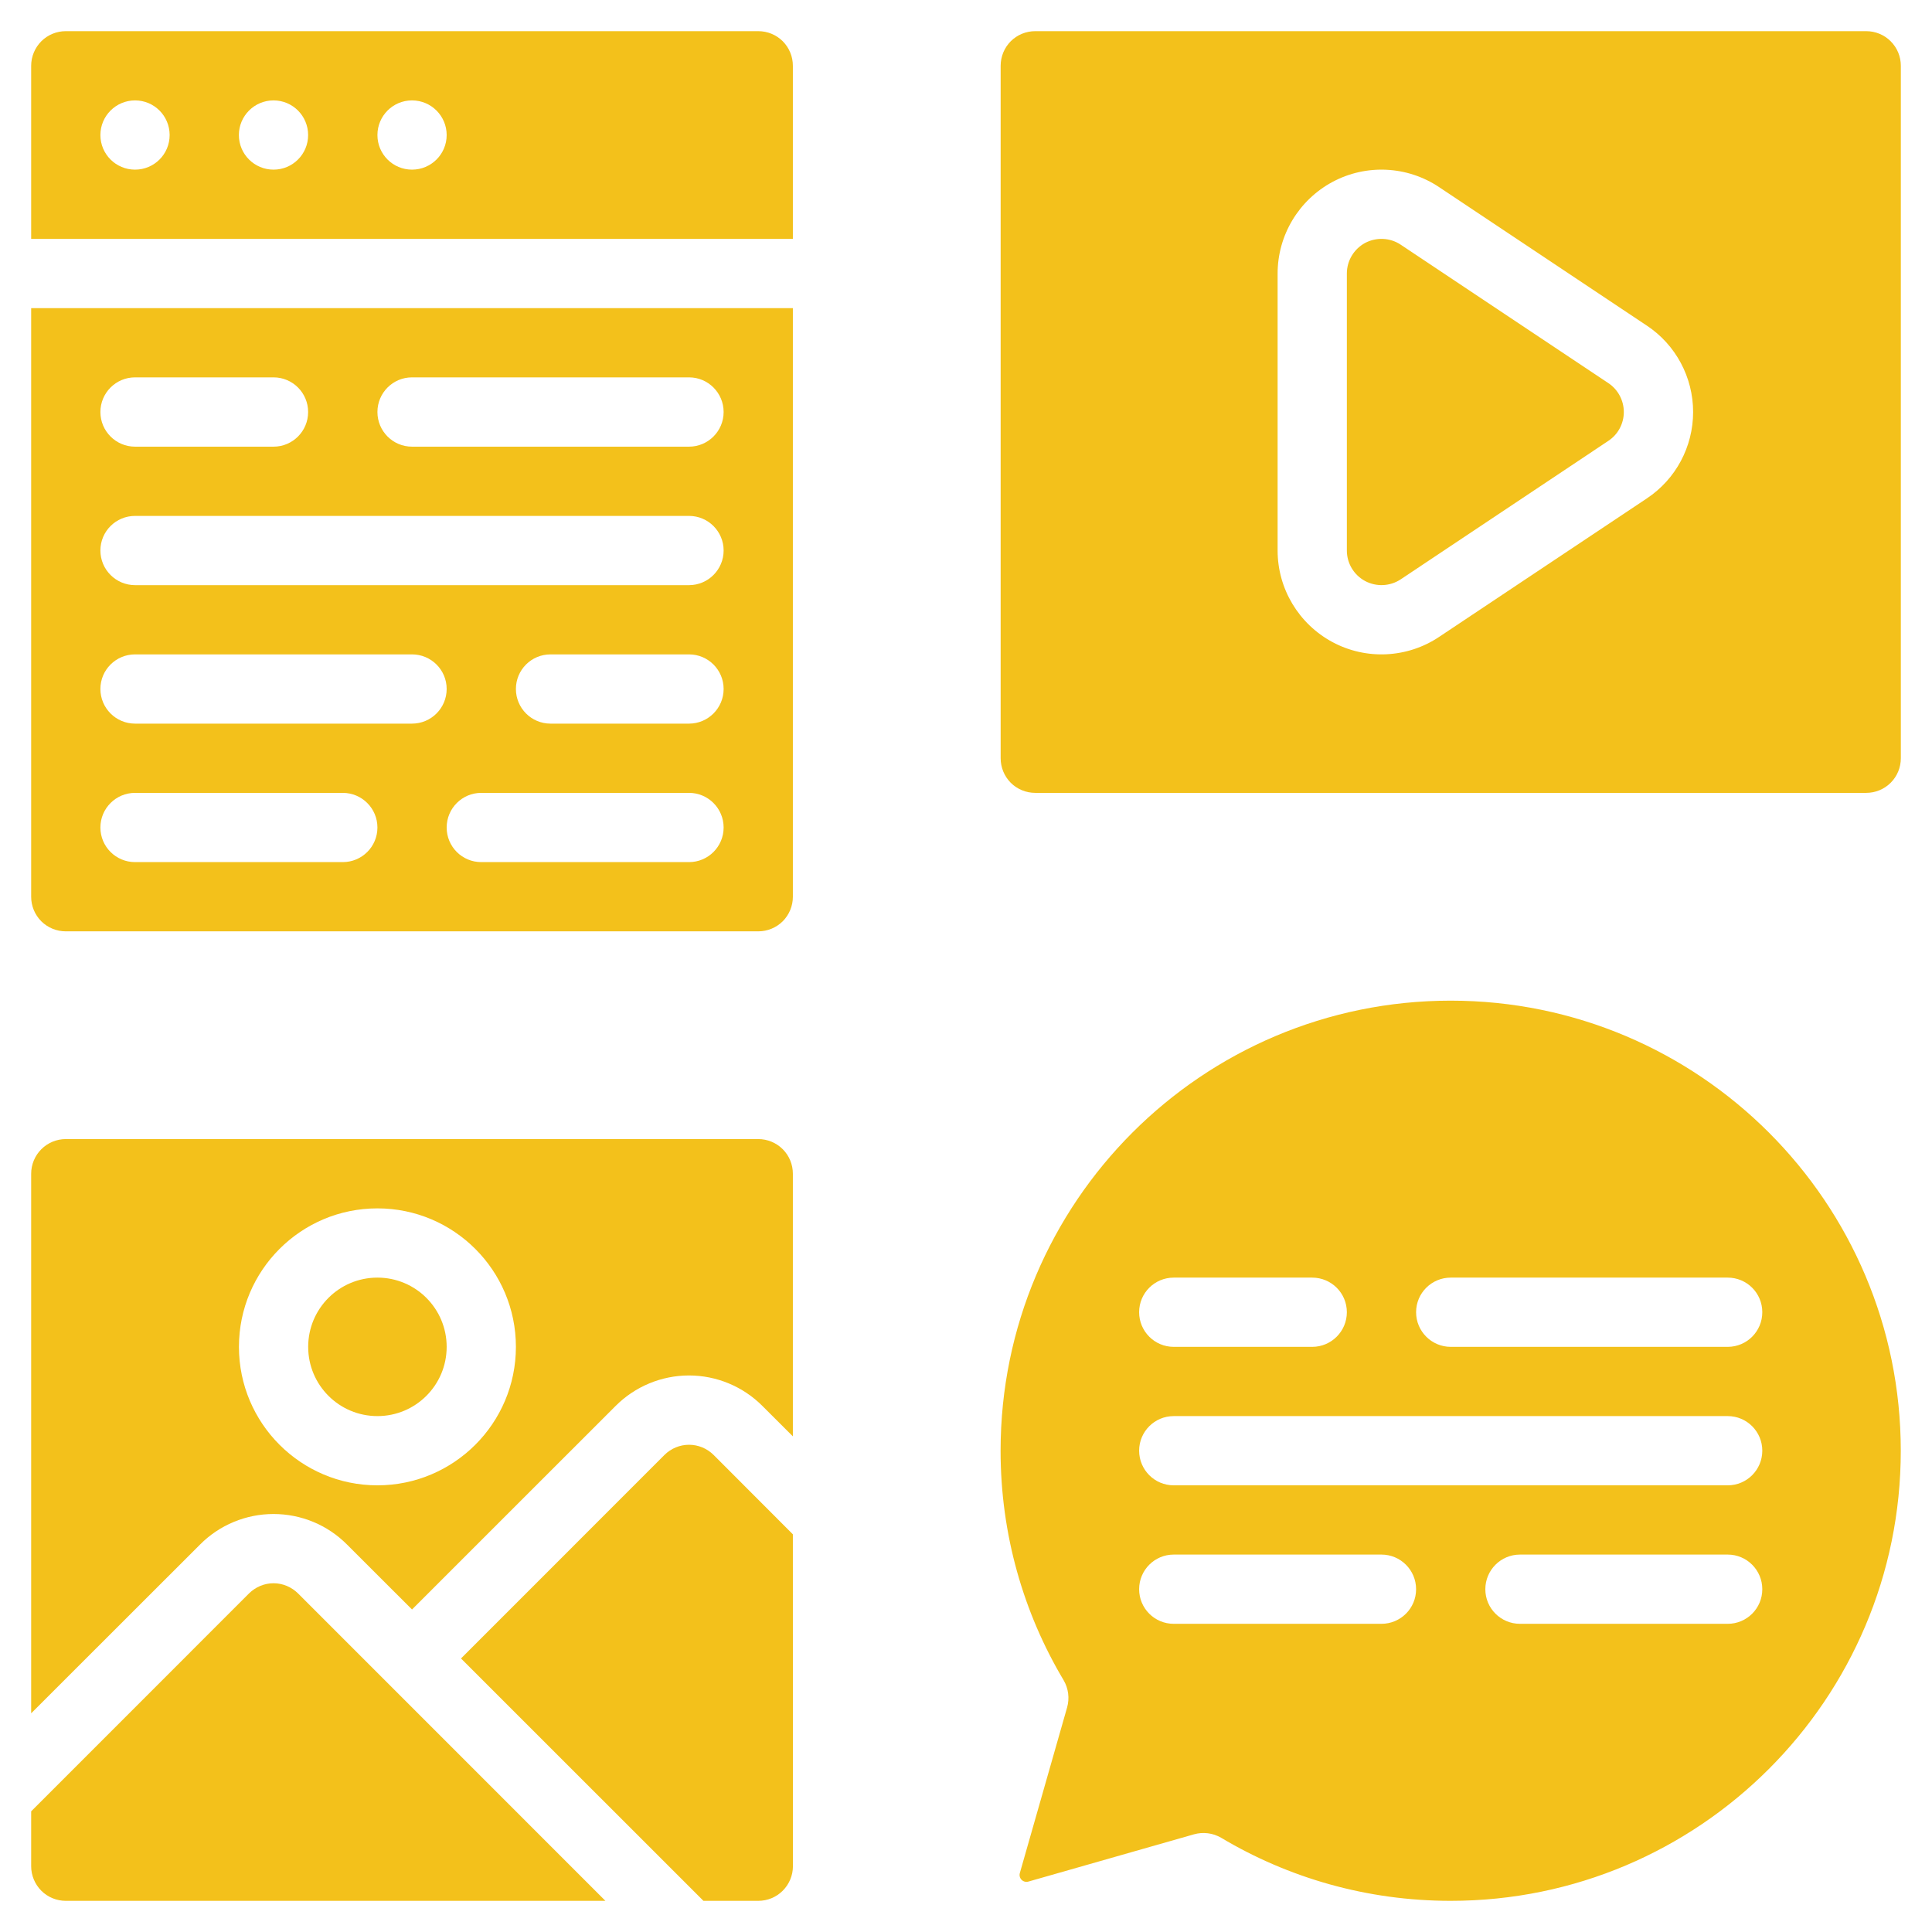
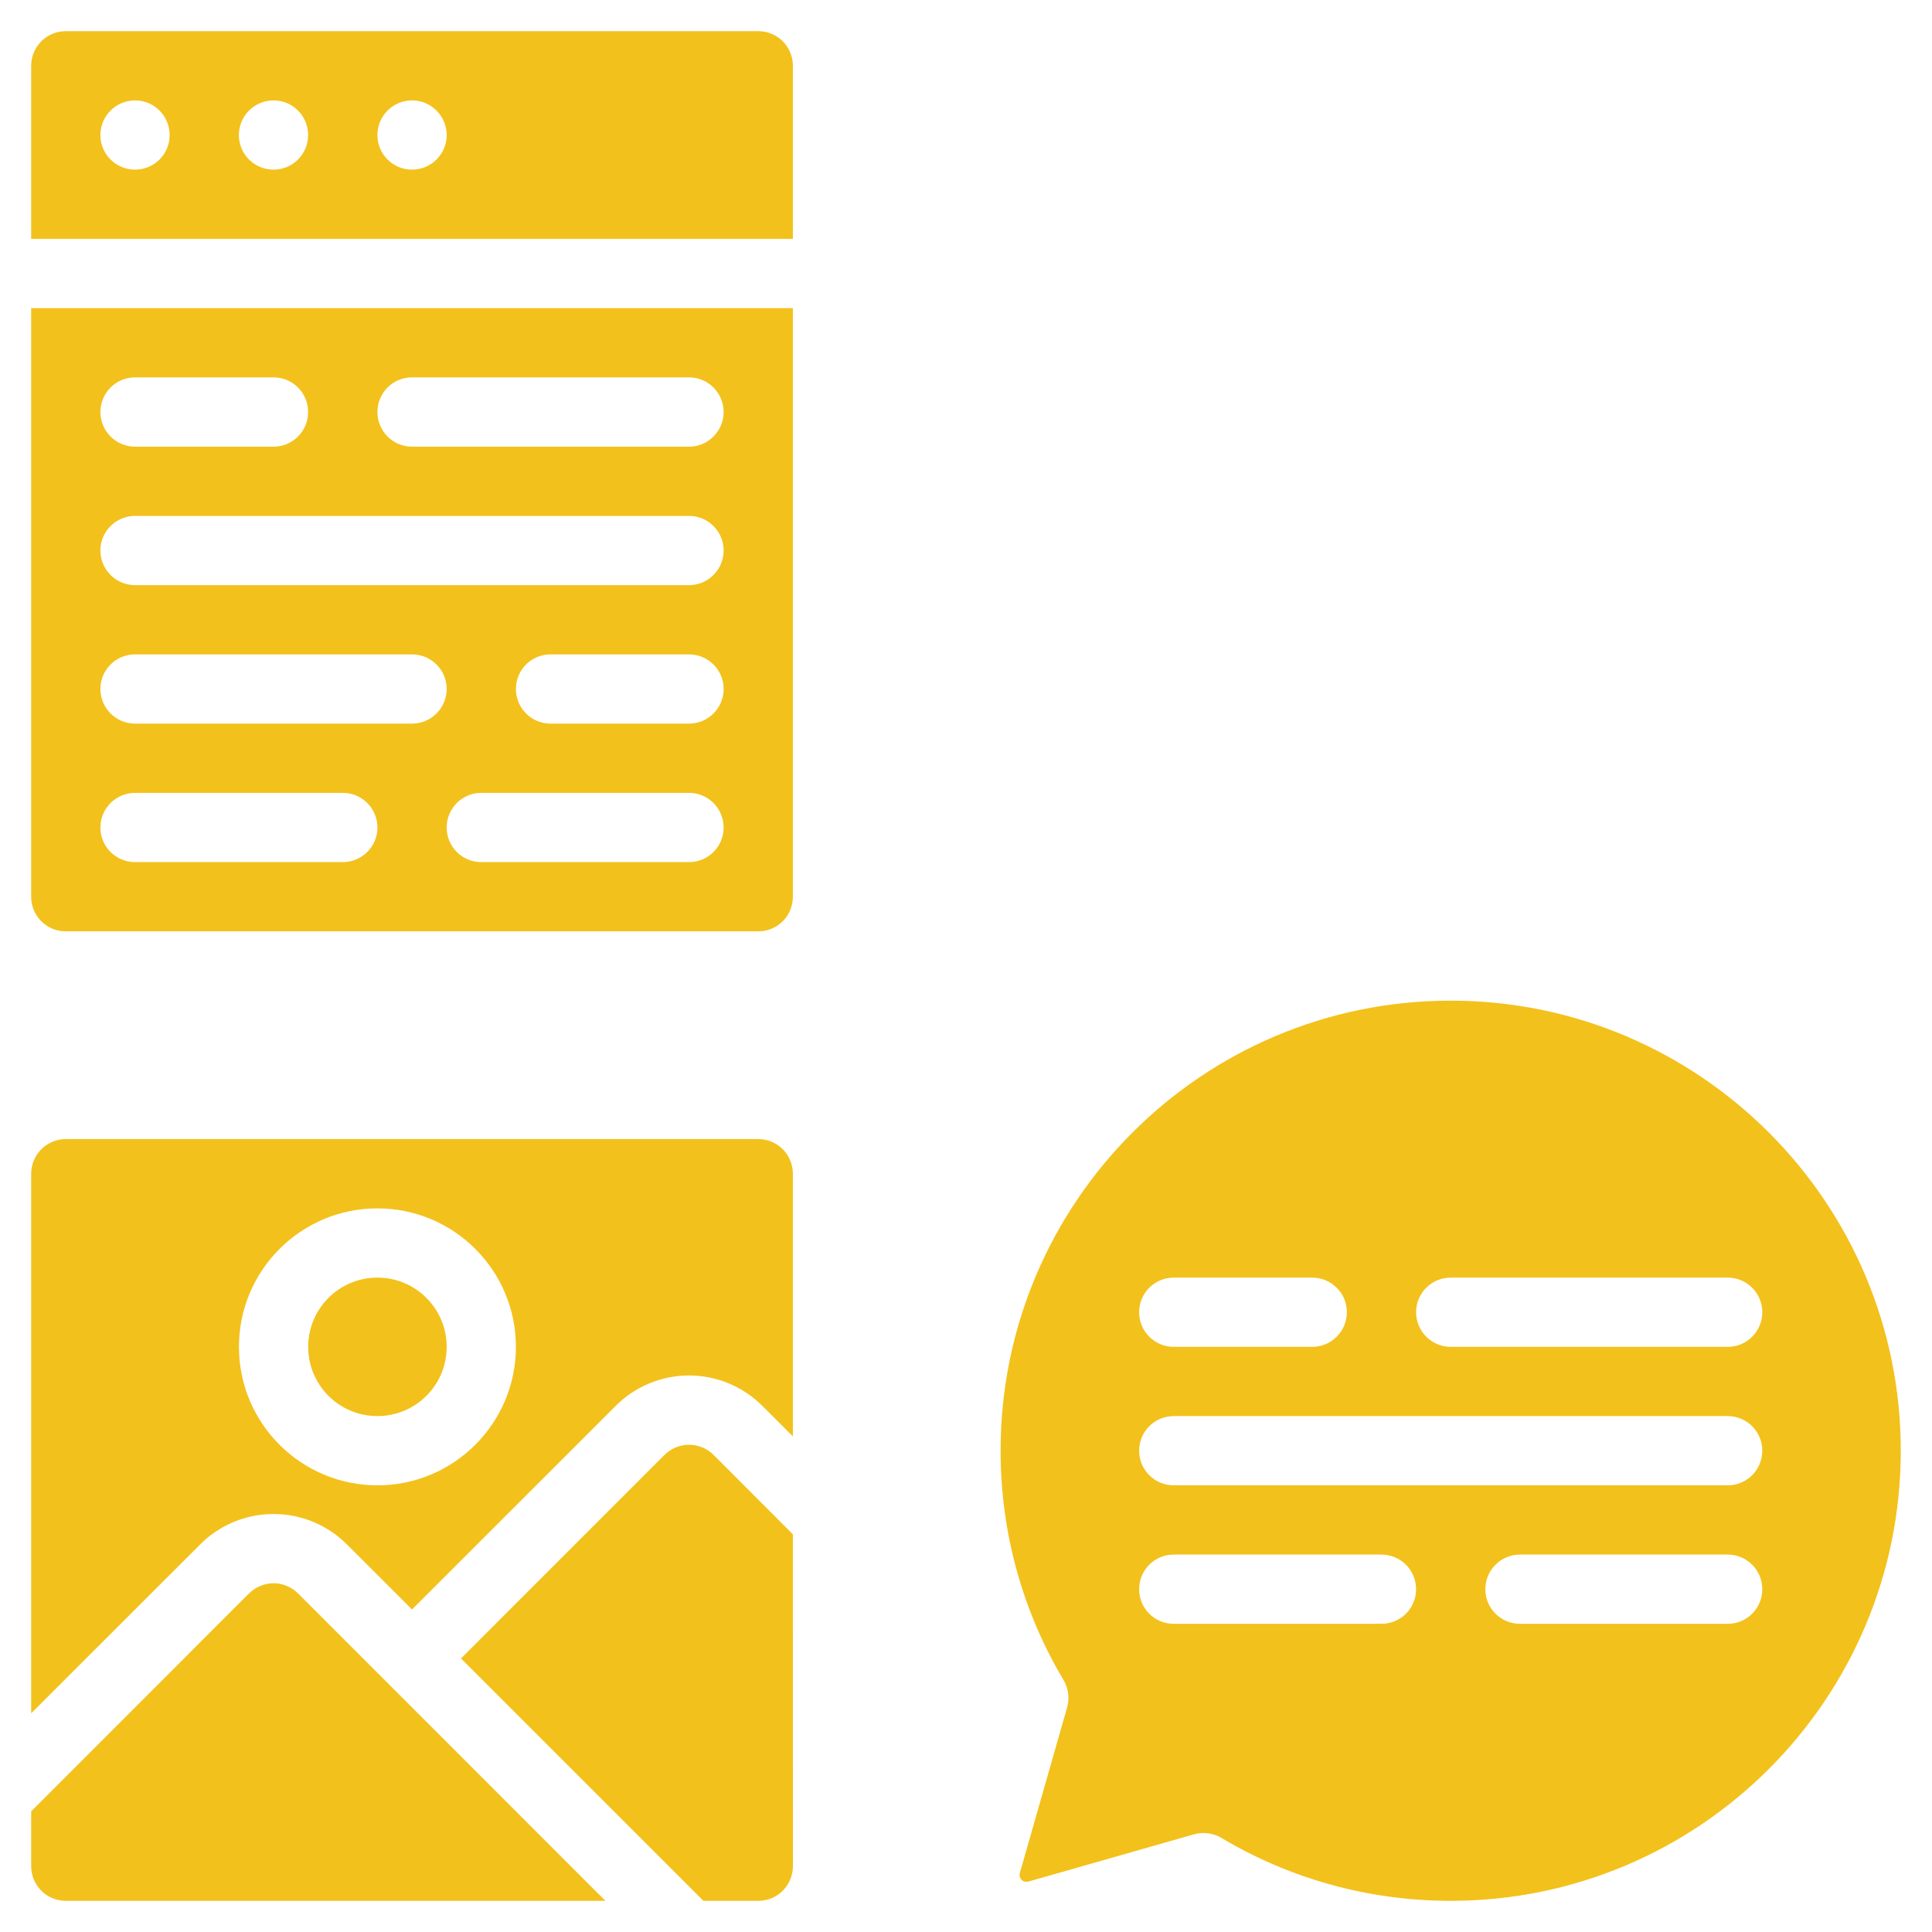
<svg xmlns="http://www.w3.org/2000/svg" width="31" height="31" viewBox="0 0 31 31" fill="none">
  <path fill-rule="evenodd" clip-rule="evenodd" d="M12.722 24.619L11.449 23.344C11.345 23.241 11.203 23.182 11.056 23.182C10.909 23.182 10.767 23.241 10.663 23.344L7.397 26.611L11.287 30.5H12.167C12.314 30.5 12.456 30.442 12.56 30.337C12.664 30.233 12.723 30.091 12.723 29.944L12.722 24.619Z" fill="#F3C11B" />
  <path fill-rule="evenodd" clip-rule="evenodd" d="M9.714 30.5L4.782 25.567C4.678 25.464 4.536 25.404 4.389 25.404C4.242 25.404 4.1 25.464 3.996 25.567L0.5 29.064V29.945C0.5 30.092 0.559 30.233 0.663 30.338C0.767 30.442 0.909 30.5 1.056 30.5L9.714 30.5Z" fill="#F3C11B" />
  <path fill-rule="evenodd" clip-rule="evenodd" d="M12.722 23.047V18.833C12.722 18.686 12.664 18.544 12.56 18.44C12.456 18.336 12.314 18.277 12.167 18.277H1.056C0.909 18.277 0.767 18.336 0.663 18.44C0.559 18.544 0.5 18.686 0.5 18.833V27.491L3.211 24.782C3.522 24.469 3.947 24.293 4.389 24.293C4.831 24.293 5.256 24.469 5.567 24.782L6.611 25.825L9.878 22.559C10.189 22.247 10.614 22.07 11.056 22.07C11.497 22.07 11.922 22.247 12.233 22.559L12.722 23.047ZM6.056 19.389C4.829 19.389 3.834 20.384 3.834 21.611C3.834 22.837 4.829 23.833 6.056 23.833C7.282 23.833 8.278 22.837 8.278 21.611C8.278 20.384 7.282 19.389 6.056 19.389ZM6.056 20.5C6.67 20.5 7.167 20.997 7.167 21.611C7.167 22.225 6.67 22.722 6.056 22.722C5.442 22.722 4.945 22.225 4.945 21.611C4.945 20.997 5.442 20.5 6.056 20.5Z" fill="#F3C11B" />
  <path fill-rule="evenodd" clip-rule="evenodd" d="M17.122 27.398C17.164 27.251 17.144 27.093 17.067 26.961C16.424 25.883 16.055 24.623 16.055 23.278C16.055 19.291 19.291 16.056 23.277 16.056C27.263 16.056 30.499 19.292 30.499 23.278C30.499 27.264 27.263 30.5 23.277 30.5C21.931 30.5 20.672 30.131 19.594 29.488C19.462 29.411 19.304 29.391 19.157 29.433L16.501 30.191C16.462 30.202 16.421 30.191 16.392 30.163C16.364 30.134 16.353 30.093 16.364 30.054L17.122 27.398ZM18.833 26.055H22.166C22.473 26.055 22.722 25.807 22.722 25.5C22.722 25.193 22.473 24.944 22.166 24.944H18.833C18.526 24.944 18.278 25.193 18.278 25.5C18.278 25.807 18.526 26.055 18.833 26.055ZM24.389 26.055H27.722C28.029 26.055 28.277 25.807 28.277 25.5C28.277 25.193 28.029 24.944 27.722 24.944H24.389C24.082 24.944 23.833 25.193 23.833 25.5C23.833 25.807 24.082 26.055 24.389 26.055ZM18.833 23.833H27.722C28.029 23.833 28.277 23.584 28.277 23.277C28.277 22.971 28.029 22.722 27.722 22.722H18.833C18.526 22.722 18.278 22.971 18.278 23.277C18.278 23.584 18.526 23.833 18.833 23.833ZM18.833 21.611H21.055C21.362 21.611 21.611 21.362 21.611 21.055C21.611 20.748 21.362 20.5 21.055 20.5H18.833C18.526 20.5 18.278 20.748 18.278 21.055C18.278 21.362 18.526 21.611 18.833 21.611ZM23.278 21.611H27.722C28.029 21.611 28.277 21.362 28.277 21.055C28.277 20.748 28.029 20.5 27.722 20.5H23.278C22.971 20.5 22.722 20.748 22.722 21.055C22.722 21.362 22.971 21.611 23.278 21.611Z" fill="#F3C11B" />
-   <path fill-rule="evenodd" clip-rule="evenodd" d="M30.5 1.056V12.166C30.5 12.314 30.442 12.455 30.337 12.56C30.233 12.664 30.092 12.722 29.944 12.722H16.611C16.464 12.722 16.322 12.664 16.218 12.56C16.114 12.455 16.056 12.314 16.056 12.166V1.056C16.056 0.908 16.114 0.767 16.218 0.662C16.322 0.558 16.464 0.5 16.611 0.5H29.944C30.092 0.5 30.233 0.558 30.337 0.662C30.442 0.767 30.5 0.908 30.5 1.056ZM26.425 7.997C26.889 7.689 27.167 7.168 27.167 6.611C27.167 6.054 26.889 5.533 26.425 5.225L23.092 3.003C22.581 2.661 21.922 2.629 21.381 2.919C20.839 3.21 20.5 3.775 20.5 4.389V8.833C20.5 9.447 20.839 10.012 21.381 10.303C21.922 10.593 22.581 10.561 23.092 10.219L26.425 7.997ZM25.808 7.073L22.475 9.296C22.304 9.409 22.085 9.419 21.904 9.323C21.724 9.226 21.611 9.039 21.611 8.833V4.389C21.611 4.183 21.724 3.996 21.904 3.898C22.085 3.803 22.304 3.812 22.475 3.926L25.808 6.148C25.962 6.251 26.055 6.425 26.055 6.611C26.055 6.797 25.962 6.971 25.808 7.073Z" fill="#F3C11B" />
  <path fill-rule="evenodd" clip-rule="evenodd" d="M0.5 4.944H12.722V14.389C12.722 14.536 12.664 14.677 12.56 14.782C12.455 14.886 12.314 14.944 12.166 14.944H1.056C0.908 14.944 0.767 14.886 0.662 14.782C0.558 14.677 0.5 14.536 0.5 14.389L0.5 4.944ZM2.167 13.833H5.5C5.807 13.833 6.056 13.585 6.056 13.278C6.056 12.971 5.807 12.722 5.5 12.722H2.167C1.86 12.722 1.611 12.971 1.611 13.278C1.611 13.585 1.86 13.833 2.167 13.833ZM7.722 13.833H11.056C11.362 13.833 11.611 13.585 11.611 13.278C11.611 12.971 11.362 12.722 11.056 12.722H7.722C7.415 12.722 7.167 12.971 7.167 13.278C7.167 13.585 7.415 13.833 7.722 13.833ZM11.056 10.5H8.833C8.526 10.5 8.278 10.748 8.278 11.055C8.278 11.362 8.526 11.611 8.833 11.611H11.056C11.362 11.611 11.611 11.362 11.611 11.055C11.611 10.748 11.362 10.5 11.056 10.5ZM6.611 10.5H2.167C1.86 10.5 1.611 10.748 1.611 11.055C1.611 11.362 1.86 11.611 2.167 11.611H6.611C6.918 11.611 7.167 11.362 7.167 11.055C7.167 10.748 6.918 10.5 6.611 10.5ZM2.167 9.389H11.056C11.362 9.389 11.611 9.14 11.611 8.833C11.611 8.526 11.362 8.278 11.056 8.278H2.167C1.86 8.278 1.611 8.526 1.611 8.833C1.611 9.14 1.86 9.389 2.167 9.389ZM2.167 7.167H4.389C4.696 7.167 4.944 6.918 4.944 6.611C4.944 6.304 4.696 6.055 4.389 6.055H2.167C1.86 6.055 1.611 6.304 1.611 6.611C1.611 6.918 1.86 7.167 2.167 7.167ZM6.611 7.167H11.056C11.362 7.167 11.611 6.918 11.611 6.611C11.611 6.304 11.362 6.055 11.056 6.055H6.611C6.304 6.055 6.056 6.304 6.056 6.611C6.056 6.918 6.304 7.167 6.611 7.167Z" fill="#F3C11B" />
  <path fill-rule="evenodd" clip-rule="evenodd" d="M12.722 3.833H0.5V1.056C0.5 0.908 0.559 0.767 0.663 0.662C0.767 0.558 0.909 0.5 1.056 0.5H12.167C12.314 0.5 12.456 0.558 12.56 0.662C12.664 0.767 12.722 0.908 12.722 1.056L12.722 3.833ZM2.167 1.611C2.474 1.611 2.722 1.86 2.722 2.167C2.722 2.474 2.474 2.722 2.167 2.722C1.86 2.722 1.611 2.474 1.611 2.167C1.611 1.86 1.86 1.611 2.167 1.611ZM4.389 1.611C4.696 1.611 4.944 1.86 4.944 2.167C4.944 2.474 4.696 2.722 4.389 2.722C4.082 2.722 3.833 2.474 3.833 2.167C3.833 1.86 4.082 1.611 4.389 1.611ZM6.611 1.611C6.918 1.611 7.167 1.86 7.167 2.167C7.167 2.474 6.918 2.722 6.611 2.722C6.304 2.722 6.056 2.474 6.056 2.167C6.056 1.86 6.304 1.611 6.611 1.611Z" fill="#F3C11B" />
</svg>